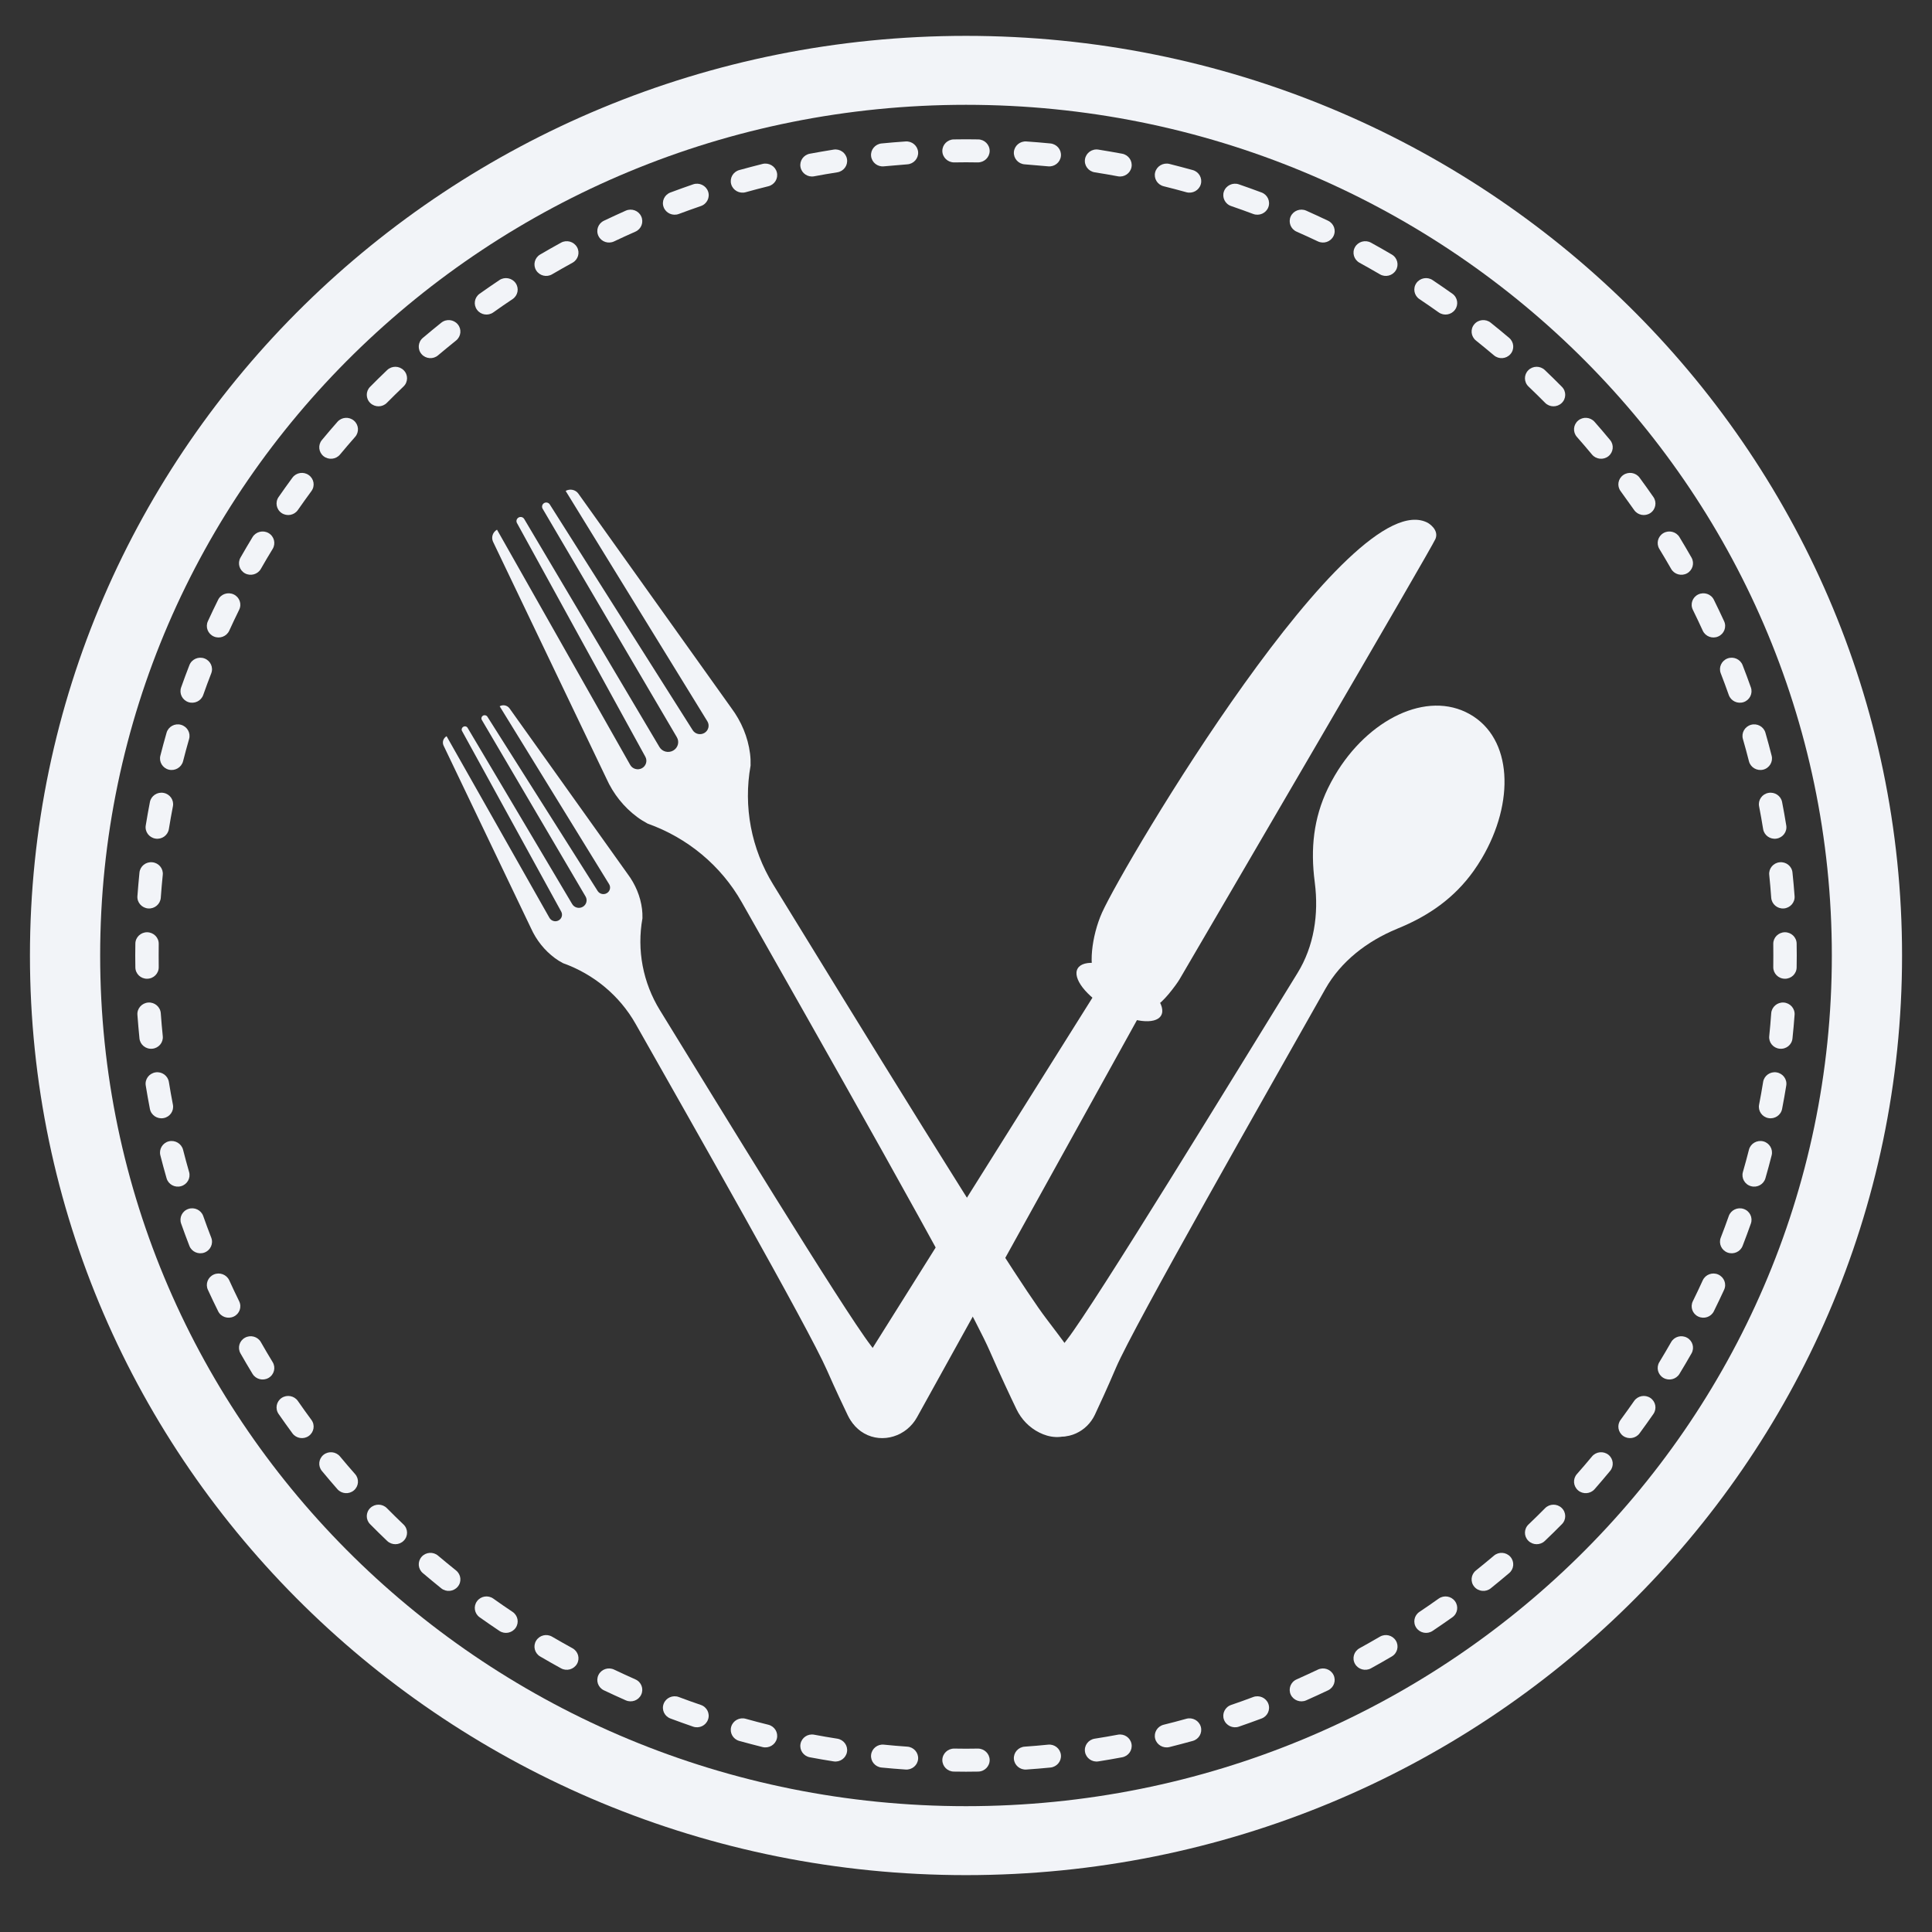
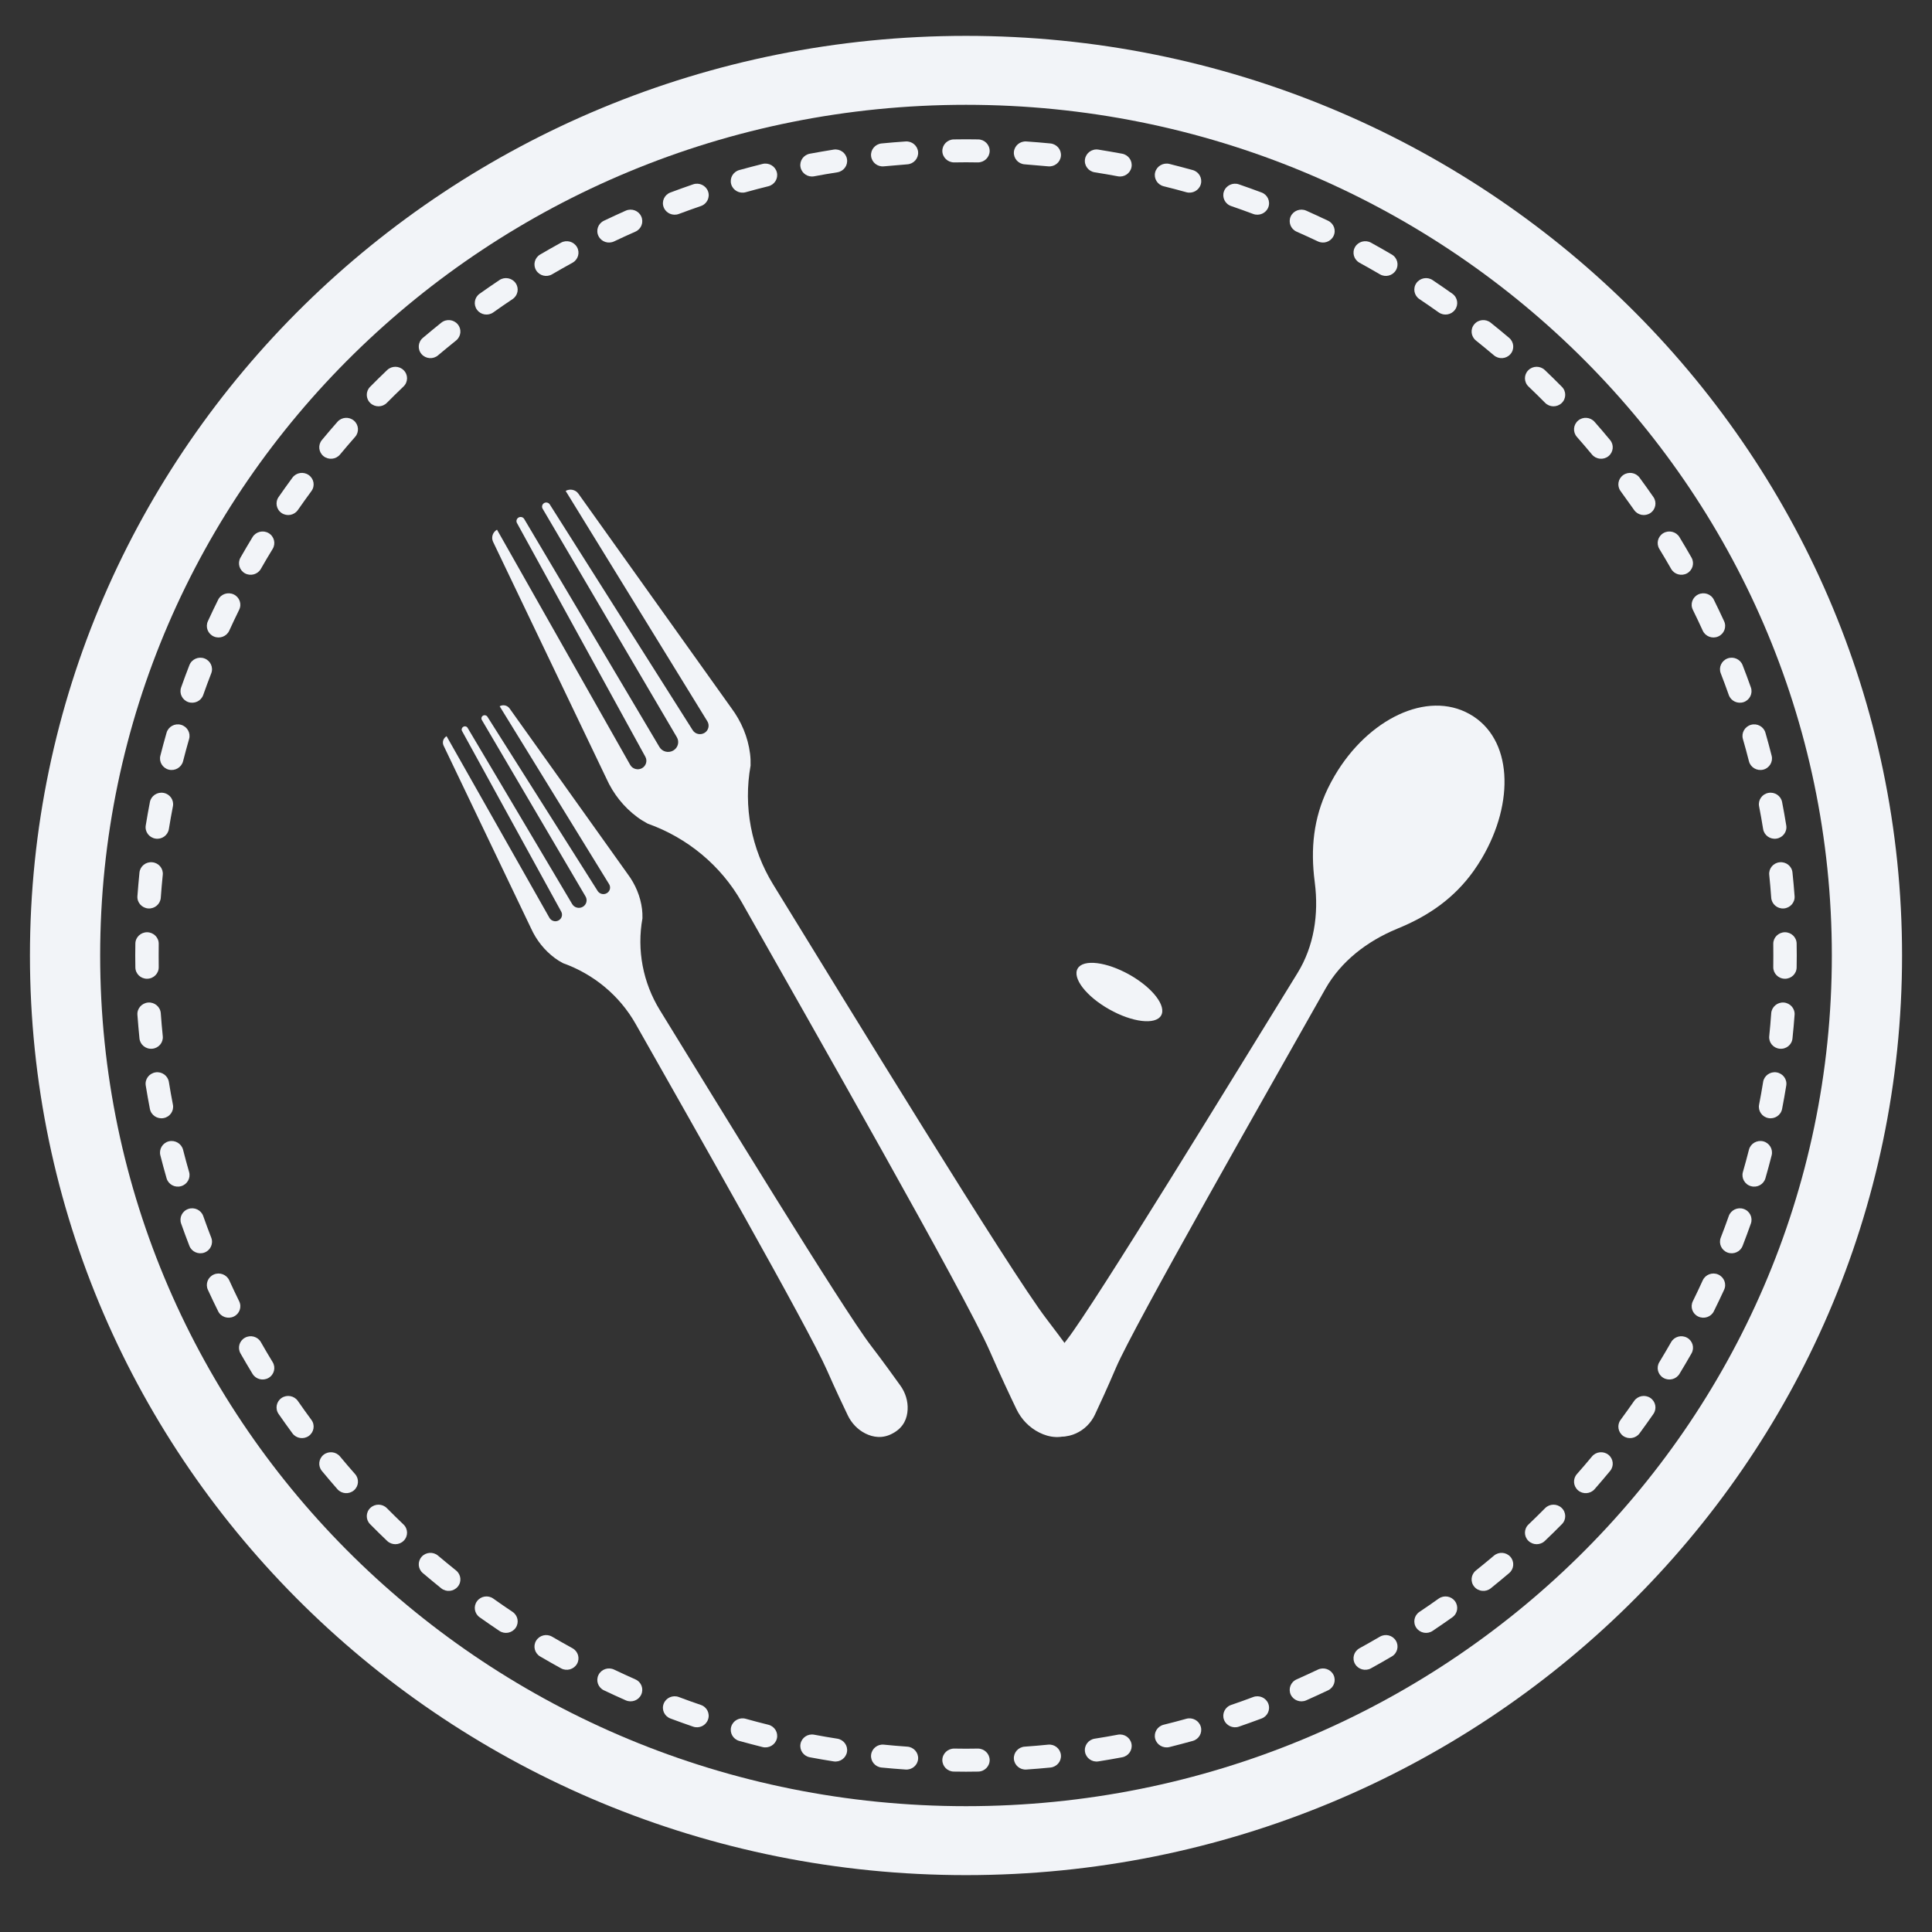
<svg xmlns="http://www.w3.org/2000/svg" width="32" height="32" viewBox="0 0 32 32" fill="none">
  <rect x="0" y="0" width="32" height="32" fill="#333333" stroke="none" />
  <g clip-path="url(#clip0_671_914)">
    <path d="M12.113 11.727L9.578 8.174C9.531 8.11 9.44 8.091 9.369 8.131L11.716 11.947C11.757 12.013 11.735 12.099 11.669 12.139C11.602 12.179 11.514 12.16 11.473 12.094L9.106 8.355C9.086 8.324 9.045 8.314 9.013 8.332C8.98 8.351 8.969 8.392 8.987 8.425L11.211 12.211C11.257 12.289 11.229 12.387 11.15 12.432C11.07 12.477 10.969 12.451 10.923 12.374L8.683 8.597C8.664 8.564 8.622 8.553 8.589 8.572C8.557 8.59 8.545 8.63 8.562 8.662L10.69 12.536C10.726 12.604 10.7 12.688 10.631 12.725C10.562 12.761 10.475 12.736 10.438 12.669L8.232 8.773C8.161 8.814 8.133 8.899 8.166 8.972L10.044 12.895C10.157 13.147 10.332 13.369 10.557 13.535C10.608 13.573 10.666 13.608 10.728 13.642C11.391 13.878 11.944 14.34 12.286 14.944C13.435 16.973 15.995 21.468 16.391 22.372C16.57 22.782 16.742 23.146 16.835 23.339C16.915 23.506 17.047 23.645 17.215 23.728C17.374 23.808 17.582 23.847 17.807 23.72L17.811 23.718L17.816 23.715C18.04 23.589 18.109 23.393 18.119 23.218C18.129 23.034 18.072 22.852 17.964 22.701C17.84 22.526 17.603 22.198 17.33 21.841C16.728 21.054 14.028 16.638 12.806 14.65C12.443 14.059 12.31 13.36 12.432 12.68C12.434 12.611 12.431 12.544 12.423 12.482C12.388 12.208 12.279 11.949 12.113 11.727Z" fill="#F2F4F8" />
    <path d="M10.395 14.475L8.438 11.731C8.4 11.681 8.331 11.667 8.276 11.698L10.089 14.645C10.12 14.696 10.104 14.762 10.052 14.793C10.001 14.824 9.933 14.809 9.9 14.759L8.073 11.871C8.058 11.847 8.026 11.839 8.001 11.853C7.975 11.868 7.966 11.9 7.981 11.925L9.699 14.849C9.734 14.909 9.713 14.986 9.652 15.02C9.591 15.055 9.512 15.034 9.477 14.974L7.746 12.057C7.732 12.031 7.699 12.023 7.674 12.038C7.649 12.052 7.639 12.083 7.653 12.108L9.296 15.1C9.324 15.153 9.304 15.218 9.25 15.246C9.197 15.274 9.131 15.254 9.101 15.203L7.397 12.194C7.343 12.225 7.321 12.29 7.346 12.347L8.796 15.377C8.884 15.572 9.02 15.743 9.193 15.871C9.233 15.9 9.277 15.928 9.325 15.953C9.837 16.136 10.264 16.493 10.528 16.959C11.415 18.526 13.393 21.999 13.698 22.697C13.837 23.013 13.97 23.294 14.042 23.443C14.104 23.572 14.206 23.68 14.335 23.744C14.459 23.805 14.619 23.836 14.792 23.738L14.796 23.736L14.799 23.734C14.973 23.636 15.026 23.485 15.033 23.35C15.041 23.208 14.997 23.067 14.914 22.951C14.817 22.816 14.635 22.562 14.424 22.286C13.959 21.679 11.874 18.267 10.93 16.732C10.649 16.276 10.546 15.735 10.641 15.21C10.642 15.157 10.64 15.105 10.634 15.057C10.608 14.847 10.524 14.647 10.395 14.475Z" fill="#F2F4F8" />
-     <path d="M18.921 16.735C18.943 16.694 18.987 16.667 19.039 16.664C19.077 16.663 19.112 16.658 19.144 16.652C19.245 16.633 19.488 16.304 19.536 16.222C20.058 15.329 23.717 9.072 23.776 8.926C23.84 8.769 23.651 8.661 23.651 8.661C22.372 7.973 18.622 14.296 18.253 15.116C18.081 15.5 18.015 16.046 18.163 16.23C18.204 16.28 18.209 16.345 18.177 16.393L14.115 22.866C13.92 23.172 14.009 23.569 14.314 23.742C14.619 23.914 15.015 23.791 15.19 23.472L18.921 16.735Z" fill="#F2F4F8" />
    <path d="M19.231 16.821C19.324 16.663 19.091 16.36 18.709 16.145C18.328 15.93 17.943 15.883 17.85 16.041C17.757 16.199 17.99 16.502 18.371 16.717C18.753 16.933 19.137 16.979 19.231 16.821Z" fill="#F2F4F8" />
    <path d="M24.344 11.829C23.634 11.428 22.657 11.914 22.11 12.842C22.068 12.913 22.029 12.986 21.993 13.06C21.756 13.554 21.704 14.058 21.776 14.608C21.776 14.611 21.777 14.615 21.777 14.618C21.845 15.143 21.764 15.674 21.49 16.118C20.488 17.742 18.129 21.604 17.668 22.195C17.446 22.479 17.254 22.741 17.153 22.881C17.066 23.001 17.023 23.148 17.037 23.299C17.05 23.442 17.115 23.605 17.309 23.714L17.313 23.716L17.317 23.719C17.512 23.828 17.688 23.802 17.821 23.742C17.962 23.678 18.07 23.568 18.134 23.434C18.207 23.279 18.343 22.985 18.484 22.654C18.776 21.968 21.016 18.04 21.953 16.378C22.209 15.925 22.639 15.591 23.137 15.385C23.14 15.384 23.143 15.382 23.146 15.381C23.67 15.168 24.09 14.871 24.409 14.424C24.456 14.357 24.502 14.287 24.544 14.216C25.091 13.288 25.054 12.23 24.344 11.829Z" fill="#F2F4F8" />
    <path fill-rule="evenodd" clip-rule="evenodd" d="M16 1.736C8.08 1.736 1.659 8.044 1.659 15.826C1.659 23.608 8.08 29.916 16 29.916C23.92 29.916 30.341 23.608 30.341 15.826C30.341 8.044 23.92 1.736 16 1.736ZM0.496 15.826C0.496 7.413 7.437 0.594 16 0.594C24.562 0.594 31.504 7.413 31.504 15.826C31.504 24.239 24.562 31.058 16 31.058C7.437 31.058 0.496 24.239 0.496 15.826Z" fill="#F2F4F8" />
    <path fill-rule="evenodd" clip-rule="evenodd" d="M15.799 2.309C15.866 2.308 15.933 2.307 16 2.307C16.067 2.307 16.134 2.308 16.201 2.309C16.308 2.31 16.393 2.397 16.392 2.502C16.39 2.607 16.302 2.691 16.195 2.69C16.13 2.689 16.065 2.688 16 2.688C15.935 2.688 15.87 2.689 15.805 2.69C15.698 2.691 15.61 2.607 15.608 2.502C15.607 2.397 15.692 2.31 15.799 2.309ZM15.207 2.519C15.214 2.624 15.134 2.715 15.027 2.722C14.898 2.732 14.769 2.743 14.64 2.755C14.534 2.766 14.439 2.69 14.428 2.585C14.417 2.48 14.495 2.387 14.601 2.376C14.733 2.363 14.866 2.352 14.999 2.343C15.106 2.335 15.199 2.414 15.207 2.519ZM16.793 2.519C16.801 2.414 16.894 2.335 17.001 2.343C17.134 2.352 17.266 2.363 17.398 2.376C17.505 2.387 17.583 2.48 17.572 2.585C17.561 2.69 17.466 2.766 17.36 2.755C17.231 2.743 17.102 2.732 16.973 2.722C16.866 2.715 16.786 2.624 16.793 2.519ZM14.029 2.636C14.046 2.74 13.974 2.837 13.869 2.854C13.74 2.874 13.612 2.896 13.485 2.92C13.38 2.94 13.279 2.872 13.259 2.769C13.239 2.665 13.308 2.566 13.413 2.546C13.544 2.522 13.675 2.499 13.807 2.478C13.913 2.461 14.012 2.532 14.029 2.636ZM17.971 2.636C17.988 2.532 18.087 2.461 18.193 2.478C18.325 2.499 18.456 2.522 18.587 2.546C18.692 2.566 18.761 2.665 18.741 2.769C18.721 2.872 18.62 2.94 18.515 2.92C18.387 2.896 18.26 2.874 18.131 2.854C18.026 2.837 17.954 2.74 17.971 2.636ZM12.867 2.854C12.893 2.956 12.83 3.059 12.726 3.085C12.6 3.116 12.475 3.149 12.35 3.184C12.247 3.212 12.14 3.153 12.111 3.052C12.082 2.951 12.141 2.846 12.244 2.817C12.373 2.781 12.502 2.748 12.631 2.715C12.735 2.69 12.841 2.752 12.867 2.854ZM19.133 2.854C19.159 2.752 19.265 2.69 19.369 2.715C19.498 2.748 19.627 2.781 19.756 2.817C19.859 2.846 19.918 2.951 19.889 3.052C19.86 3.153 19.753 3.212 19.65 3.184C19.525 3.149 19.4 3.116 19.274 3.085C19.17 3.059 19.107 2.956 19.133 2.854ZM11.728 3.171C11.763 3.27 11.709 3.379 11.608 3.413C11.486 3.455 11.364 3.499 11.243 3.544C11.143 3.581 11.031 3.532 10.993 3.434C10.954 3.335 11.005 3.225 11.105 3.188C11.229 3.141 11.355 3.097 11.481 3.053C11.582 3.019 11.692 3.071 11.728 3.171ZM20.272 3.171C20.308 3.071 20.418 3.019 20.519 3.053C20.645 3.097 20.771 3.141 20.895 3.188C20.995 3.225 21.045 3.335 21.007 3.434C20.969 3.532 20.857 3.581 20.757 3.544C20.636 3.499 20.515 3.455 20.392 3.413C20.291 3.379 20.237 3.27 20.272 3.171ZM10.621 3.585C10.665 3.681 10.622 3.794 10.524 3.837C10.406 3.889 10.288 3.943 10.172 3.998C10.076 4.044 9.96 4.005 9.913 3.91C9.866 3.815 9.906 3.702 10.003 3.656C10.123 3.599 10.243 3.543 10.365 3.489C10.463 3.446 10.578 3.489 10.621 3.585ZM21.378 3.585C21.422 3.489 21.537 3.446 21.635 3.489C21.756 3.543 21.877 3.599 21.997 3.656C22.093 3.702 22.134 3.815 22.087 3.91C22.04 4.005 21.924 4.044 21.828 3.998C21.712 3.943 21.594 3.889 21.476 3.837C21.378 3.794 21.335 3.681 21.378 3.585ZM9.557 4.093C9.609 4.184 9.576 4.3 9.482 4.352C9.369 4.414 9.257 4.478 9.145 4.543C9.054 4.597 8.935 4.568 8.88 4.477C8.825 4.387 8.855 4.27 8.946 4.216C9.061 4.149 9.176 4.083 9.293 4.019C9.386 3.968 9.504 4.001 9.557 4.093ZM22.443 4.093C22.495 4.001 22.614 3.968 22.707 4.019C22.824 4.083 22.939 4.149 23.053 4.216C23.145 4.27 23.175 4.387 23.12 4.477C23.065 4.568 22.946 4.597 22.855 4.543C22.743 4.478 22.631 4.414 22.518 4.352C22.424 4.3 22.391 4.184 22.443 4.093ZM8.541 4.69C8.601 4.777 8.578 4.895 8.49 4.954C8.382 5.026 8.276 5.099 8.171 5.174C8.084 5.236 7.963 5.216 7.901 5.131C7.838 5.046 7.857 4.927 7.944 4.865C8.052 4.789 8.161 4.713 8.272 4.639C8.36 4.58 8.481 4.603 8.541 4.69ZM23.459 4.69C23.519 4.603 23.64 4.58 23.728 4.639C23.839 4.713 23.948 4.789 24.056 4.865C24.143 4.927 24.162 5.046 24.099 5.131C24.037 5.216 23.916 5.236 23.829 5.174C23.724 5.099 23.617 5.026 23.51 4.954C23.422 4.895 23.399 4.777 23.459 4.69ZM7.582 5.372C7.65 5.453 7.637 5.573 7.554 5.64C7.454 5.72 7.355 5.802 7.256 5.885C7.176 5.954 7.053 5.946 6.983 5.866C6.913 5.787 6.922 5.666 7.003 5.597C7.104 5.512 7.206 5.427 7.309 5.345C7.392 5.278 7.514 5.29 7.582 5.372ZM24.418 5.372C24.485 5.29 24.608 5.278 24.691 5.345C24.794 5.427 24.896 5.512 24.997 5.597C25.078 5.666 25.087 5.787 25.017 5.866C24.947 5.946 24.824 5.954 24.744 5.885C24.645 5.802 24.546 5.72 24.446 5.64C24.363 5.573 24.35 5.453 24.418 5.372ZM6.687 6.133C6.762 6.208 6.76 6.329 6.683 6.402C6.59 6.491 6.498 6.581 6.408 6.672C6.333 6.748 6.211 6.749 6.134 6.676C6.057 6.603 6.055 6.482 6.13 6.407C6.223 6.313 6.317 6.22 6.413 6.129C6.49 6.056 6.612 6.057 6.687 6.133ZM25.313 6.133C25.388 6.057 25.51 6.056 25.587 6.129C25.683 6.22 25.777 6.313 25.87 6.407C25.945 6.482 25.943 6.603 25.866 6.676C25.789 6.749 25.667 6.748 25.592 6.672C25.502 6.581 25.41 6.491 25.317 6.402C25.24 6.329 25.238 6.208 25.313 6.133ZM5.862 6.967C5.943 7.036 5.952 7.156 5.882 7.236C5.797 7.332 5.714 7.43 5.632 7.528C5.564 7.61 5.442 7.622 5.359 7.556C5.276 7.489 5.264 7.369 5.332 7.288C5.416 7.186 5.502 7.086 5.589 6.987C5.659 6.907 5.781 6.898 5.862 6.967ZM26.138 6.967C26.218 6.898 26.341 6.907 26.411 6.987C26.498 7.086 26.584 7.186 26.668 7.288C26.736 7.369 26.724 7.489 26.641 7.556C26.558 7.622 26.436 7.61 26.368 7.528C26.286 7.43 26.203 7.332 26.118 7.236C26.048 7.156 26.057 7.036 26.138 6.967ZM5.114 7.869C5.201 7.93 5.221 8.049 5.158 8.134C5.082 8.238 5.007 8.342 4.934 8.447C4.874 8.534 4.754 8.557 4.665 8.498C4.577 8.439 4.554 8.32 4.614 8.233C4.689 8.125 4.766 8.017 4.844 7.911C4.907 7.826 5.028 7.807 5.114 7.869ZM26.885 7.869C26.972 7.807 27.093 7.826 27.156 7.911C27.234 8.017 27.311 8.125 27.386 8.233C27.446 8.32 27.423 8.439 27.335 8.498C27.246 8.557 27.126 8.534 27.066 8.447C26.992 8.342 26.918 8.238 26.842 8.134C26.779 8.049 26.799 7.93 26.885 7.869ZM4.449 8.83C4.541 8.884 4.571 9.001 4.516 9.092C4.449 9.201 4.384 9.311 4.321 9.422C4.269 9.514 4.151 9.547 4.057 9.496C3.964 9.444 3.931 9.328 3.983 9.236C4.048 9.122 4.115 9.008 4.183 8.896C4.238 8.806 4.357 8.776 4.449 8.83ZM27.551 8.83C27.643 8.776 27.762 8.806 27.817 8.896C27.885 9.008 27.952 9.122 28.017 9.236C28.069 9.328 28.036 9.444 27.943 9.496C27.849 9.547 27.731 9.514 27.679 9.422C27.616 9.311 27.55 9.201 27.484 9.092C27.429 9.001 27.459 8.884 27.551 8.83ZM3.872 9.846C3.968 9.892 4.008 10.005 3.961 10.1C3.905 10.214 3.85 10.33 3.797 10.446C3.753 10.542 3.638 10.585 3.541 10.542C3.443 10.499 3.399 10.386 3.443 10.29C3.498 10.17 3.554 10.052 3.613 9.934C3.659 9.839 3.775 9.8 3.872 9.846ZM28.128 9.846C28.225 9.8 28.341 9.839 28.387 9.934C28.445 10.052 28.502 10.17 28.557 10.29C28.601 10.386 28.557 10.499 28.459 10.542C28.362 10.585 28.247 10.542 28.203 10.446C28.15 10.33 28.095 10.214 28.039 10.1C27.992 10.005 28.032 9.892 28.128 9.846ZM3.387 10.906C3.487 10.944 3.537 11.054 3.499 11.152C3.453 11.271 3.408 11.391 3.366 11.511C3.331 11.611 3.22 11.663 3.119 11.629C3.018 11.594 2.965 11.485 3 11.386C3.044 11.262 3.089 11.139 3.137 11.017C3.175 10.918 3.287 10.869 3.387 10.906ZM28.613 10.906C28.713 10.869 28.825 10.918 28.863 11.017C28.911 11.139 28.956 11.262 29 11.386C29.035 11.485 28.982 11.594 28.881 11.629C28.78 11.663 28.669 11.611 28.634 11.511C28.592 11.391 28.547 11.271 28.501 11.152C28.463 11.054 28.513 10.944 28.613 10.906ZM2.998 12.005C3.101 12.034 3.161 12.139 3.132 12.24C3.097 12.362 3.063 12.486 3.032 12.609C3.005 12.711 2.9 12.773 2.796 12.748C2.693 12.722 2.63 12.618 2.656 12.517C2.688 12.389 2.723 12.262 2.759 12.136C2.788 12.035 2.895 11.976 2.998 12.005ZM29.002 12.005C29.105 11.976 29.212 12.035 29.241 12.136C29.277 12.262 29.312 12.389 29.344 12.517C29.37 12.618 29.307 12.722 29.204 12.748C29.1 12.773 28.994 12.711 28.968 12.609C28.937 12.486 28.903 12.362 28.868 12.24C28.839 12.139 28.899 12.034 29.002 12.005ZM2.71 13.133C2.815 13.152 2.884 13.252 2.864 13.355C2.84 13.48 2.817 13.606 2.797 13.732C2.78 13.836 2.68 13.907 2.575 13.89C2.469 13.873 2.397 13.776 2.414 13.672C2.435 13.542 2.458 13.413 2.483 13.284C2.503 13.181 2.605 13.113 2.71 13.133ZM29.29 13.133C29.395 13.113 29.497 13.181 29.517 13.284C29.542 13.413 29.565 13.542 29.586 13.672C29.603 13.776 29.531 13.873 29.425 13.89C29.32 13.907 29.22 13.836 29.203 13.732C29.183 13.606 29.16 13.48 29.136 13.355C29.116 13.252 29.185 13.152 29.29 13.133ZM2.523 14.282C2.629 14.292 2.707 14.386 2.696 14.49C2.683 14.616 2.672 14.743 2.663 14.87C2.655 14.975 2.562 15.054 2.456 15.047C2.349 15.039 2.268 14.948 2.276 14.843C2.286 14.712 2.297 14.582 2.31 14.452C2.321 14.347 2.416 14.271 2.523 14.282ZM29.477 14.282C29.584 14.271 29.679 14.347 29.689 14.452C29.703 14.582 29.714 14.712 29.724 14.843C29.732 14.948 29.651 15.039 29.544 15.047C29.438 15.054 29.345 14.975 29.337 14.87C29.328 14.743 29.317 14.616 29.304 14.49C29.293 14.386 29.371 14.292 29.477 14.282ZM2.438 15.441C2.545 15.443 2.631 15.529 2.629 15.634C2.628 15.698 2.628 15.762 2.628 15.826C2.628 15.89 2.628 15.954 2.629 16.018C2.631 16.123 2.545 16.21 2.438 16.211C2.331 16.213 2.243 16.129 2.242 16.023C2.241 15.958 2.24 15.892 2.24 15.826C2.24 15.76 2.241 15.694 2.242 15.629C2.243 15.524 2.331 15.44 2.438 15.441ZM29.562 15.441C29.669 15.44 29.757 15.524 29.758 15.629C29.759 15.694 29.76 15.76 29.76 15.826C29.76 15.892 29.759 15.958 29.758 16.023C29.757 16.129 29.669 16.213 29.562 16.211C29.455 16.21 29.369 16.123 29.371 16.018C29.372 15.954 29.372 15.89 29.372 15.826C29.372 15.762 29.372 15.698 29.371 15.634C29.369 15.529 29.455 15.443 29.562 15.441ZM2.456 16.605C2.562 16.598 2.655 16.677 2.663 16.782C2.672 16.909 2.683 17.036 2.696 17.162C2.707 17.267 2.629 17.36 2.523 17.37C2.416 17.381 2.321 17.305 2.31 17.2C2.297 17.07 2.286 16.94 2.276 16.809C2.268 16.704 2.349 16.613 2.456 16.605ZM29.544 16.605C29.651 16.613 29.732 16.704 29.724 16.809C29.714 16.94 29.703 17.07 29.689 17.2C29.679 17.305 29.584 17.381 29.477 17.37C29.371 17.36 29.293 17.267 29.304 17.162C29.317 17.036 29.328 16.909 29.337 16.782C29.345 16.677 29.438 16.598 29.544 16.605ZM2.575 17.762C2.68 17.745 2.78 17.816 2.797 17.92C2.817 18.046 2.84 18.172 2.864 18.297C2.884 18.4 2.815 18.5 2.71 18.519C2.605 18.539 2.503 18.471 2.483 18.368C2.458 18.239 2.435 18.11 2.414 17.98C2.397 17.876 2.469 17.779 2.575 17.762ZM29.425 17.762C29.531 17.779 29.603 17.876 29.586 17.98C29.565 18.11 29.542 18.239 29.517 18.368C29.497 18.471 29.395 18.539 29.29 18.519C29.185 18.5 29.116 18.4 29.136 18.297C29.16 18.172 29.183 18.046 29.203 17.92C29.22 17.816 29.32 17.745 29.425 17.762ZM2.796 18.904C2.9 18.879 3.005 18.941 3.032 19.043C3.063 19.166 3.097 19.29 3.132 19.412C3.161 19.513 3.101 19.619 2.998 19.647C2.895 19.676 2.788 19.617 2.759 19.516C2.723 19.39 2.688 19.263 2.656 19.136C2.63 19.034 2.693 18.93 2.796 18.904ZM29.204 18.904C29.307 18.93 29.37 19.034 29.344 19.136C29.312 19.263 29.277 19.39 29.241 19.516C29.212 19.617 29.105 19.676 29.002 19.647C28.899 19.619 28.839 19.513 28.868 19.412C28.903 19.29 28.937 19.166 28.968 19.043C28.994 18.941 29.1 18.879 29.204 18.904ZM3.119 20.024C3.22 19.989 3.331 20.042 3.366 20.141C3.408 20.261 3.453 20.381 3.499 20.5C3.537 20.598 3.487 20.708 3.387 20.746C3.287 20.783 3.175 20.734 3.137 20.636C3.089 20.513 3.044 20.39 3 20.266C2.965 20.167 3.018 20.058 3.119 20.024ZM28.881 20.024C28.982 20.058 29.035 20.167 29 20.266C28.956 20.39 28.911 20.513 28.863 20.636C28.825 20.734 28.713 20.783 28.613 20.746C28.513 20.708 28.463 20.598 28.501 20.5C28.547 20.381 28.592 20.261 28.634 20.141C28.669 20.042 28.78 19.989 28.881 20.024ZM3.541 21.11C3.638 21.067 3.753 21.11 3.797 21.206C3.85 21.322 3.905 21.438 3.961 21.552C4.008 21.647 3.968 21.761 3.872 21.806C3.775 21.852 3.659 21.813 3.613 21.718C3.554 21.6 3.498 21.482 3.443 21.362C3.399 21.266 3.443 21.153 3.541 21.11ZM28.459 21.11C28.557 21.154 28.601 21.266 28.557 21.362C28.502 21.482 28.445 21.6 28.387 21.718C28.341 21.813 28.225 21.852 28.128 21.806C28.032 21.761 27.992 21.647 28.039 21.552C28.095 21.438 28.15 21.322 28.203 21.206C28.247 21.11 28.362 21.067 28.459 21.11ZM4.057 22.157C4.151 22.105 4.269 22.138 4.321 22.23C4.384 22.341 4.449 22.451 4.516 22.561C4.571 22.651 4.541 22.768 4.449 22.822C4.357 22.876 4.238 22.846 4.183 22.756C4.115 22.644 4.048 22.53 3.983 22.416C3.931 22.324 3.964 22.208 4.057 22.157ZM27.943 22.157C28.036 22.208 28.069 22.324 28.017 22.416C27.952 22.53 27.885 22.644 27.817 22.756C27.762 22.846 27.643 22.876 27.551 22.822C27.459 22.768 27.429 22.651 27.484 22.561C27.55 22.451 27.616 22.341 27.679 22.23C27.731 22.138 27.849 22.105 27.943 22.157ZM4.665 23.154C4.754 23.095 4.874 23.118 4.934 23.205C5.007 23.31 5.082 23.415 5.158 23.518C5.221 23.603 5.201 23.722 5.114 23.784C5.028 23.845 4.907 23.826 4.844 23.741C4.766 23.635 4.689 23.527 4.614 23.419C4.554 23.332 4.577 23.213 4.665 23.154ZM27.335 23.154C27.423 23.213 27.446 23.332 27.386 23.419C27.311 23.527 27.234 23.635 27.156 23.741C27.093 23.826 26.972 23.845 26.885 23.784C26.799 23.722 26.779 23.603 26.842 23.518C26.918 23.415 26.992 23.31 27.066 23.205C27.126 23.118 27.246 23.095 27.335 23.154ZM5.359 24.096C5.442 24.03 5.564 24.042 5.632 24.124C5.714 24.223 5.797 24.32 5.882 24.416C5.952 24.496 5.943 24.616 5.862 24.685C5.781 24.754 5.659 24.745 5.589 24.666C5.502 24.566 5.416 24.466 5.332 24.364C5.264 24.283 5.276 24.163 5.359 24.096ZM26.641 24.096C26.724 24.163 26.736 24.283 26.668 24.364C26.584 24.466 26.498 24.566 26.411 24.666C26.341 24.745 26.218 24.754 26.138 24.685C26.057 24.616 26.048 24.496 26.118 24.416C26.203 24.32 26.286 24.223 26.368 24.124C26.436 24.042 26.558 24.03 26.641 24.096ZM6.134 24.976C6.211 24.903 6.333 24.904 6.408 24.98C6.498 25.071 6.59 25.161 6.683 25.25C6.76 25.323 6.762 25.444 6.687 25.519C6.612 25.595 6.49 25.596 6.413 25.523C6.317 25.432 6.223 25.339 6.13 25.245C6.055 25.17 6.057 25.049 6.134 24.976ZM25.866 24.976C25.943 25.049 25.945 25.17 25.87 25.245C25.777 25.339 25.683 25.432 25.587 25.523C25.51 25.596 25.388 25.595 25.313 25.519C25.238 25.444 25.24 25.323 25.317 25.25C25.41 25.161 25.502 25.071 25.592 24.98C25.667 24.904 25.789 24.903 25.866 24.976ZM6.983 25.786C7.053 25.706 7.176 25.698 7.256 25.767C7.355 25.85 7.454 25.932 7.554 26.012C7.637 26.079 7.65 26.199 7.582 26.28C7.514 26.362 7.392 26.374 7.309 26.308C7.206 26.225 7.104 26.14 7.003 26.055C6.922 25.986 6.913 25.866 6.983 25.786ZM25.017 25.786C25.087 25.866 25.078 25.986 24.997 26.055C24.896 26.14 24.794 26.225 24.691 26.308C24.608 26.374 24.485 26.362 24.418 26.28C24.35 26.199 24.363 26.079 24.446 26.012C24.546 25.932 24.645 25.85 24.744 25.767C24.824 25.698 24.947 25.706 25.017 25.786ZM7.901 26.521C7.963 26.436 8.084 26.416 8.171 26.478C8.276 26.553 8.382 26.626 8.49 26.698C8.578 26.757 8.601 26.875 8.541 26.962C8.481 27.049 8.36 27.072 8.272 27.013C8.161 26.939 8.052 26.863 7.944 26.787C7.857 26.725 7.838 26.606 7.901 26.521ZM24.099 26.521C24.162 26.606 24.143 26.725 24.056 26.787C23.948 26.863 23.839 26.939 23.728 27.013C23.64 27.072 23.519 27.049 23.459 26.962C23.399 26.875 23.422 26.757 23.51 26.698C23.617 26.626 23.724 26.553 23.829 26.478C23.916 26.416 24.037 26.436 24.099 26.521ZM8.88 27.175C8.935 27.084 9.054 27.055 9.145 27.109C9.257 27.174 9.369 27.238 9.482 27.3C9.576 27.352 9.609 27.468 9.557 27.559C9.504 27.651 9.386 27.684 9.293 27.633C9.176 27.569 9.061 27.503 8.946 27.436C8.855 27.382 8.825 27.265 8.88 27.175ZM23.12 27.175C23.175 27.265 23.145 27.382 23.053 27.436C22.939 27.503 22.824 27.569 22.707 27.633C22.614 27.684 22.495 27.651 22.443 27.559C22.391 27.468 22.424 27.352 22.518 27.3C22.631 27.238 22.743 27.174 22.855 27.109C22.946 27.055 23.065 27.084 23.12 27.175ZM9.913 27.742C9.96 27.647 10.076 27.608 10.172 27.654C10.288 27.709 10.406 27.763 10.524 27.816C10.622 27.859 10.665 27.971 10.621 28.067C10.578 28.163 10.463 28.206 10.365 28.163C10.243 28.109 10.123 28.054 10.003 27.997C9.906 27.951 9.866 27.837 9.913 27.742ZM22.087 27.742C22.134 27.837 22.093 27.951 21.997 27.997C21.877 28.054 21.756 28.109 21.635 28.163C21.537 28.206 21.422 28.163 21.378 28.067C21.335 27.971 21.378 27.859 21.476 27.816C21.594 27.763 21.712 27.709 21.828 27.654C21.924 27.608 22.04 27.647 22.087 27.742ZM10.993 28.218C11.031 28.12 11.143 28.071 11.243 28.108C11.364 28.154 11.486 28.197 11.608 28.239C11.709 28.273 11.763 28.382 11.727 28.481C11.692 28.581 11.582 28.633 11.481 28.599C11.355 28.555 11.229 28.511 11.105 28.464C11.005 28.427 10.954 28.317 10.993 28.218ZM21.007 28.218C21.045 28.317 20.995 28.427 20.895 28.464C20.771 28.511 20.645 28.555 20.519 28.599C20.418 28.633 20.308 28.581 20.272 28.481C20.237 28.382 20.291 28.273 20.392 28.239C20.515 28.197 20.636 28.154 20.757 28.108C20.857 28.071 20.969 28.12 21.007 28.218ZM12.111 28.6C12.14 28.499 12.247 28.44 12.35 28.468C12.475 28.503 12.6 28.536 12.726 28.567C12.83 28.593 12.893 28.696 12.867 28.798C12.841 28.9 12.735 28.962 12.631 28.937C12.502 28.904 12.373 28.871 12.244 28.835C12.141 28.806 12.082 28.701 12.111 28.6ZM19.889 28.6C19.918 28.701 19.859 28.806 19.756 28.835C19.627 28.871 19.498 28.904 19.369 28.937C19.265 28.962 19.159 28.9 19.133 28.798C19.107 28.696 19.17 28.593 19.274 28.567C19.4 28.536 19.525 28.503 19.65 28.468C19.753 28.44 19.86 28.499 19.889 28.6ZM13.259 28.883C13.279 28.78 13.38 28.712 13.485 28.732C13.612 28.756 13.74 28.778 13.869 28.798C13.974 28.815 14.046 28.912 14.029 29.016C14.012 29.12 13.913 29.191 13.807 29.174C13.675 29.153 13.544 29.131 13.413 29.106C13.308 29.086 13.239 28.987 13.259 28.883ZM18.741 28.883C18.761 28.987 18.692 29.086 18.587 29.106C18.456 29.131 18.325 29.153 18.193 29.174C18.087 29.191 17.988 29.12 17.971 29.016C17.954 28.912 18.026 28.815 18.131 28.798C18.26 28.778 18.387 28.756 18.515 28.732C18.62 28.712 18.721 28.78 18.741 28.883ZM14.428 29.067C14.439 28.962 14.534 28.886 14.64 28.897C14.769 28.91 14.898 28.921 15.027 28.93C15.134 28.937 15.214 29.028 15.207 29.133C15.199 29.238 15.106 29.317 14.999 29.309C14.866 29.3 14.733 29.289 14.601 29.276C14.495 29.265 14.417 29.172 14.428 29.067ZM17.572 29.067C17.583 29.172 17.505 29.265 17.398 29.276C17.266 29.289 17.134 29.3 17.001 29.309C16.894 29.317 16.801 29.238 16.793 29.133C16.786 29.028 16.866 28.937 16.973 28.93C17.102 28.921 17.231 28.91 17.36 28.897C17.466 28.886 17.561 28.962 17.572 29.067ZM15.608 29.15C15.61 29.045 15.698 28.961 15.805 28.962C15.87 28.963 15.935 28.964 16 28.964C16.065 28.964 16.13 28.963 16.195 28.962C16.302 28.961 16.39 29.045 16.392 29.15C16.393 29.255 16.308 29.342 16.201 29.343C16.134 29.344 16.067 29.345 16 29.345C15.933 29.345 15.866 29.344 15.799 29.343C15.692 29.342 15.607 29.255 15.608 29.15Z" fill="#F2F4F8" />
  </g>
  <defs>
    <clipPath id="clip0_671_914">
      <rect width="32" height="32" fill="white" />
    </clipPath>
  </defs>
</svg>